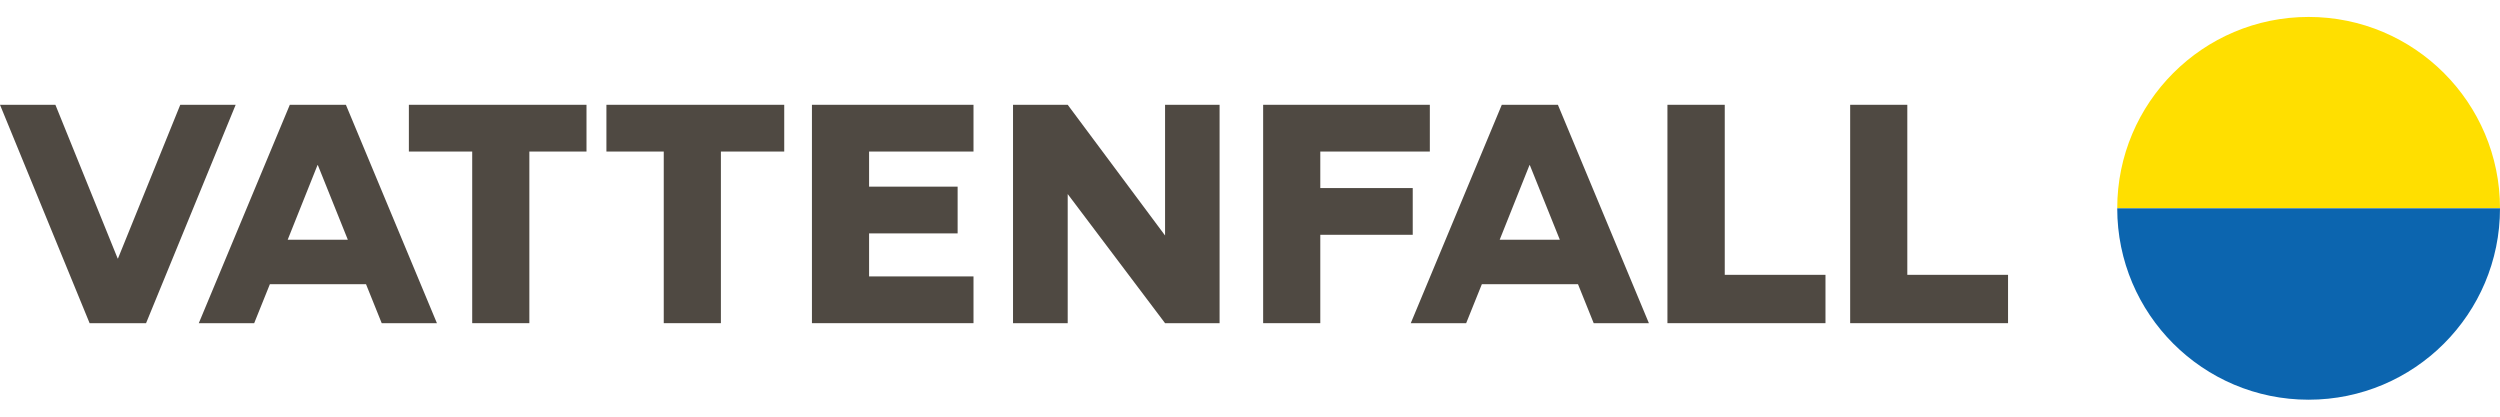
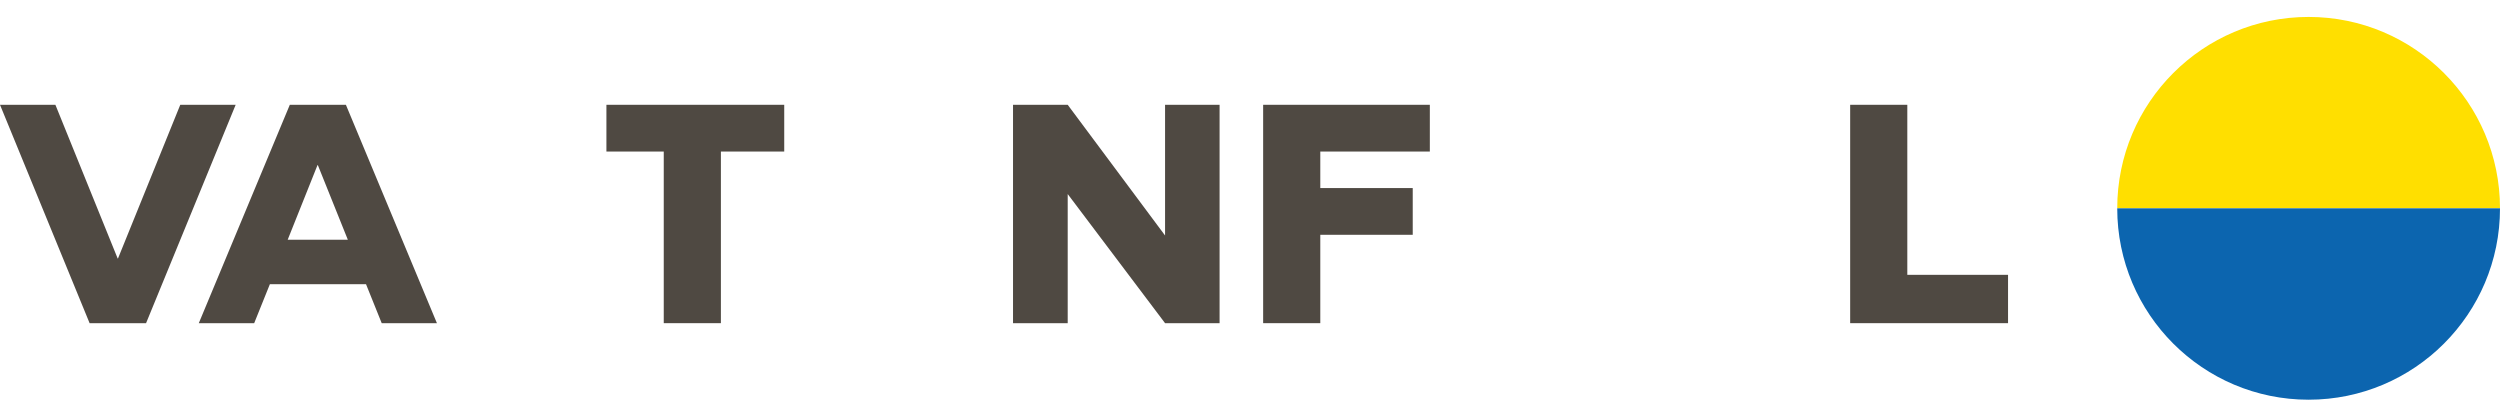
<svg xmlns="http://www.w3.org/2000/svg" width="120" height="20" viewBox="0 0 120 20" fill="none">
-   <path d="M28.152 5.03H19.626V7.274H22.666V15.512H25.409V7.274H28.152V5.03Z" fill="#4F4942" />
  <path d="M29.108 5.03V7.274H31.86V15.512H34.603V7.274H37.643V5.03H29.108Z" fill="#4F4942" />
  <path d="M58.54 15.512V5.03H55.923V11.304L51.25 5.03H48.625V15.512H51.25V9.314L55.923 15.512H58.54Z" fill="#4F4942" />
-   <path d="M38.973 15.512H41.716H46.728V13.268H41.716V11.203H45.966V8.959H41.716V7.274H46.728V5.03H38.973V15.512Z" fill="#4F4942" />
  <path d="M60.631 15.512H63.374V11.27H67.811V9.027H63.374V7.274H68.632V5.03H60.631V15.512Z" fill="#4F4942" />
  <path d="M8.653 5.03L5.664 12.405H5.647L2.659 5.03H0L4.301 15.512H7.011L11.312 5.03H8.653Z" fill="#4F4942" />
  <path d="M88.808 15.512H96.386V13.192H91.551V5.03H88.808V15.512Z" fill="#4F4942" />
-   <path d="M80.037 15.512H87.623V13.192H82.788V5.03H80.037V15.512Z" fill="#4F4942" />
-   <path d="M76.489 15.512H79.147L74.779 5.03H72.086L67.717 15.512H70.376L71.129 13.641H75.744L76.497 15.512H76.489ZM71.985 11.507L73.415 7.926H73.432L74.872 11.507H71.976H71.985Z" fill="#4F4942" />
  <path d="M18.314 15.512H20.972L16.603 5.03H13.911L9.542 15.512H12.201L12.954 13.641H17.569L18.322 15.512H18.314ZM13.809 11.507L15.24 7.926H15.257L16.696 11.507H13.801H13.809Z" fill="#4F4942" />
  <path d="M110.813 0.813C105.742 0.813 101.627 4.928 101.627 10H120C120 4.928 115.885 0.813 110.813 0.813Z" fill="#FFDF00" />
  <path d="M110.813 19.186C105.742 19.186 101.627 15.072 101.627 10H120C120 15.072 115.885 19.186 110.813 19.186Z" fill="#0C65AF" />
</svg>